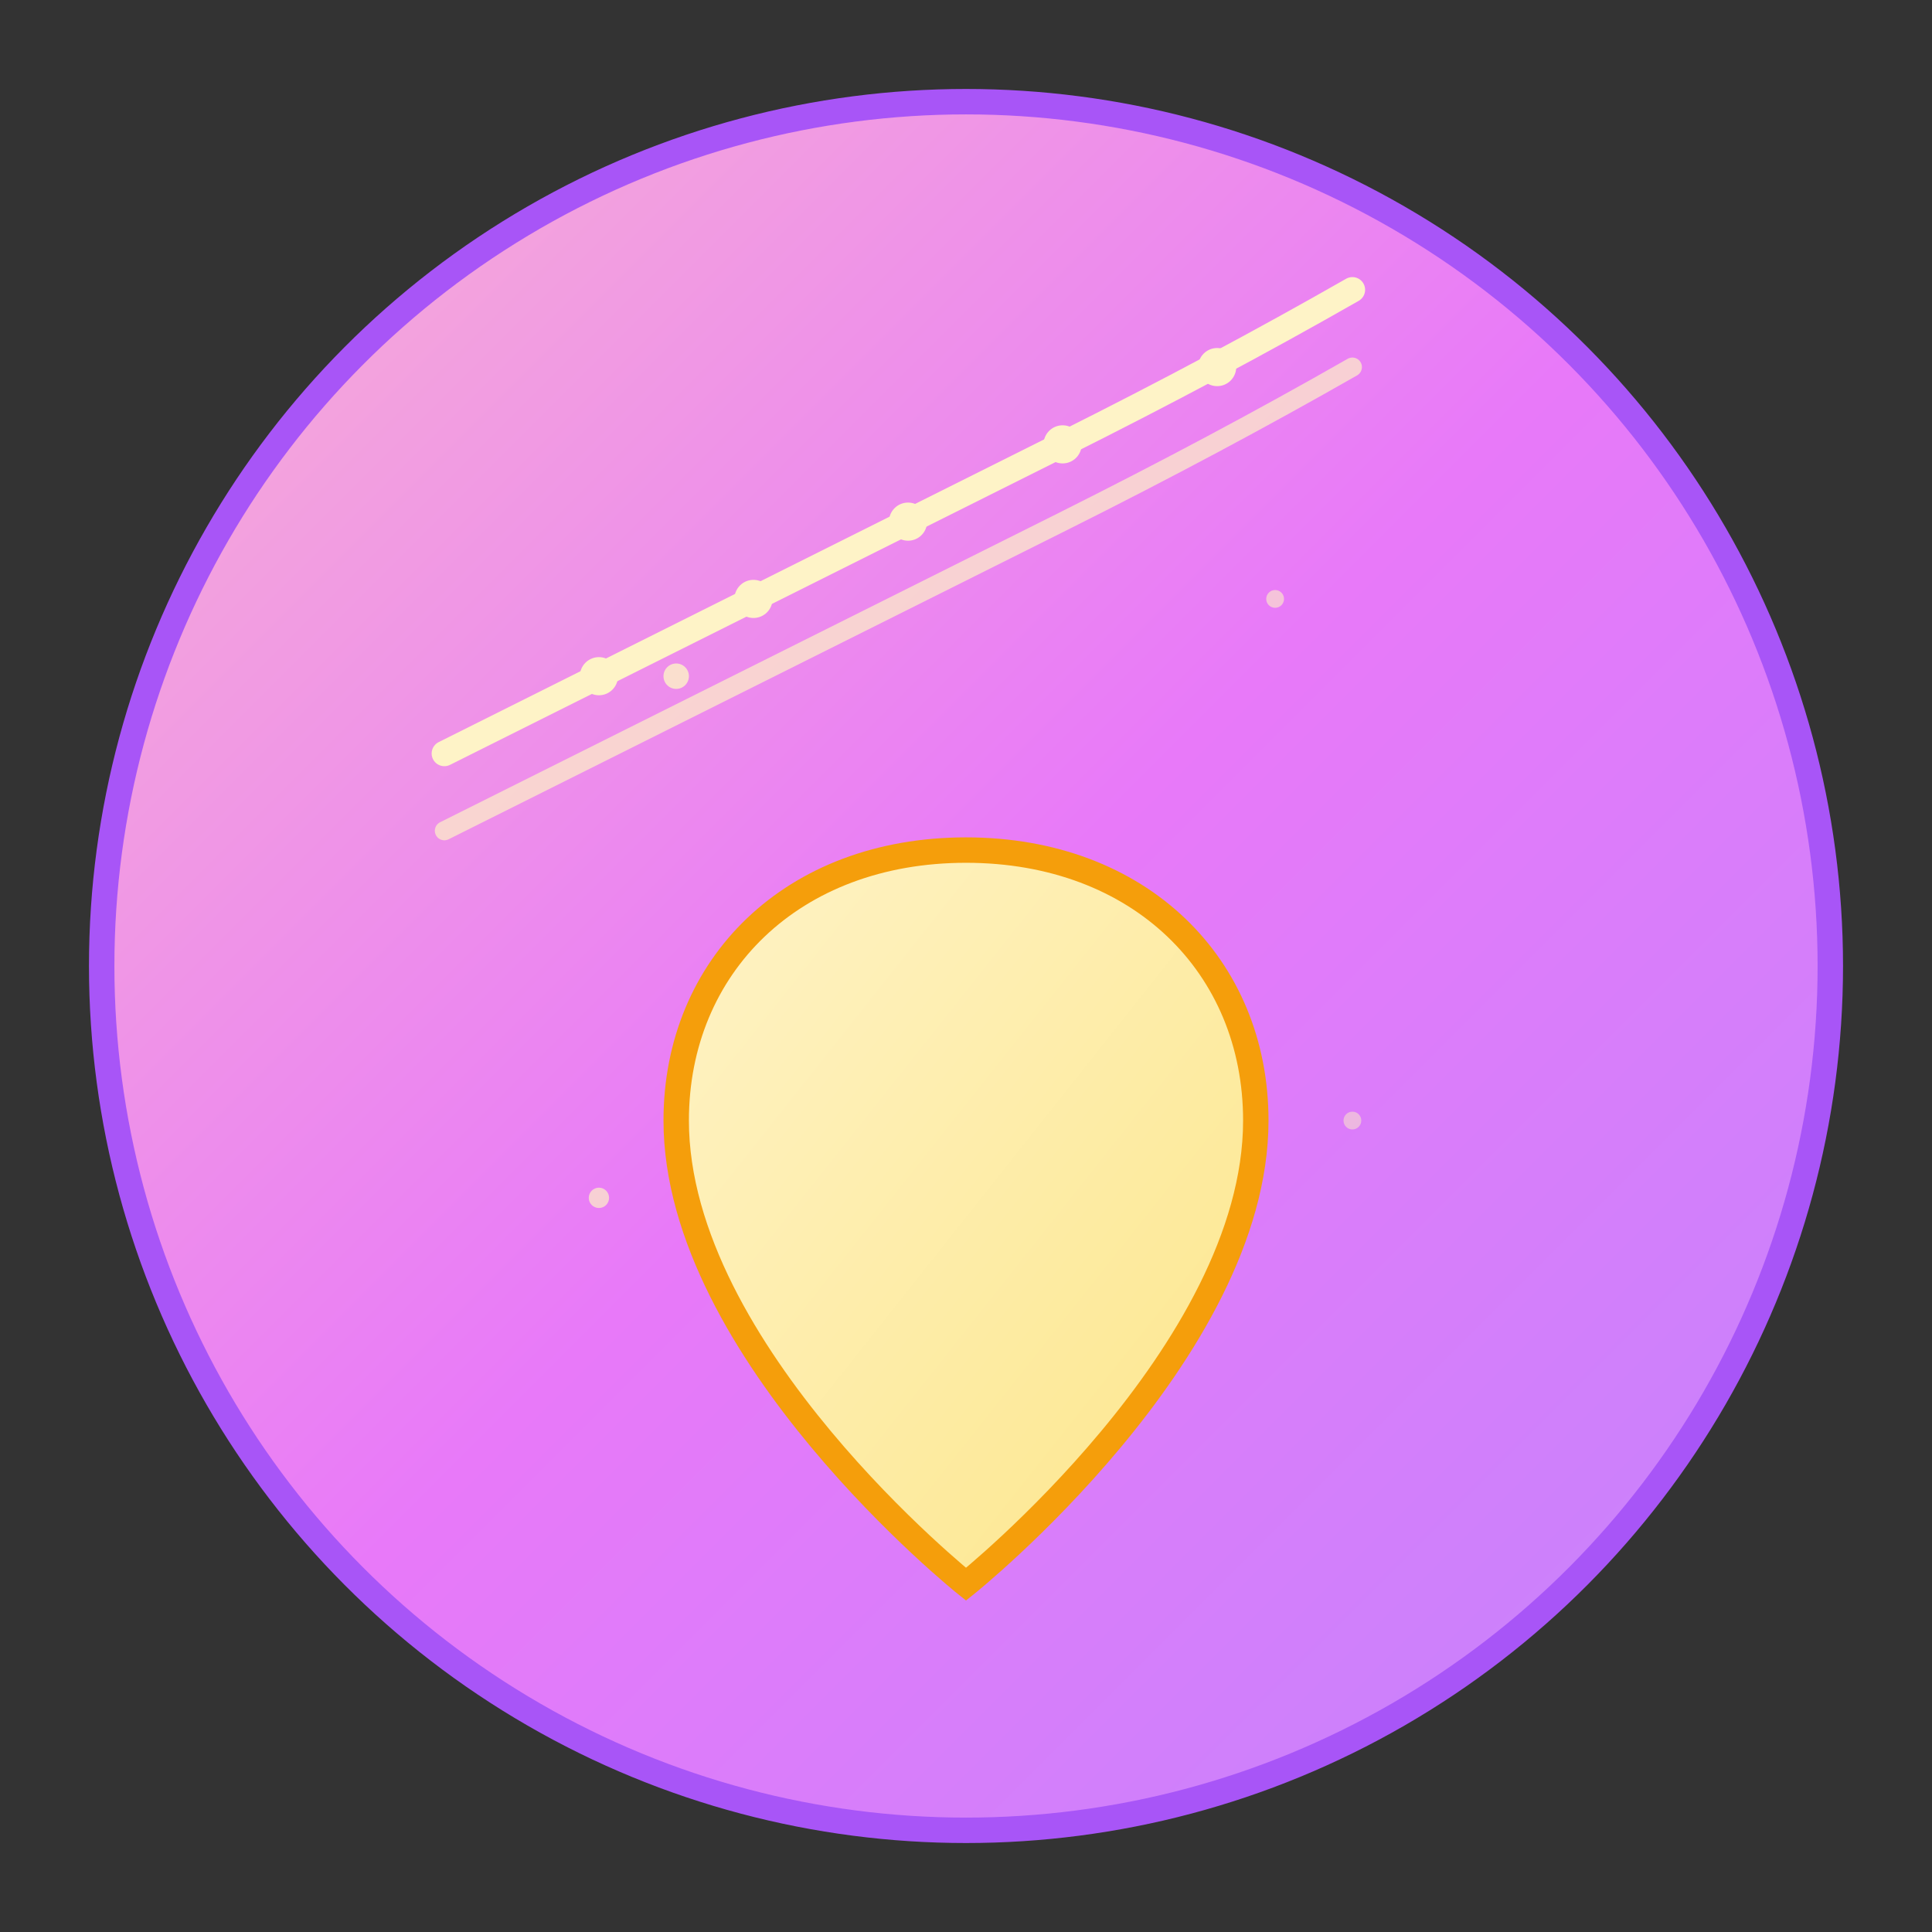
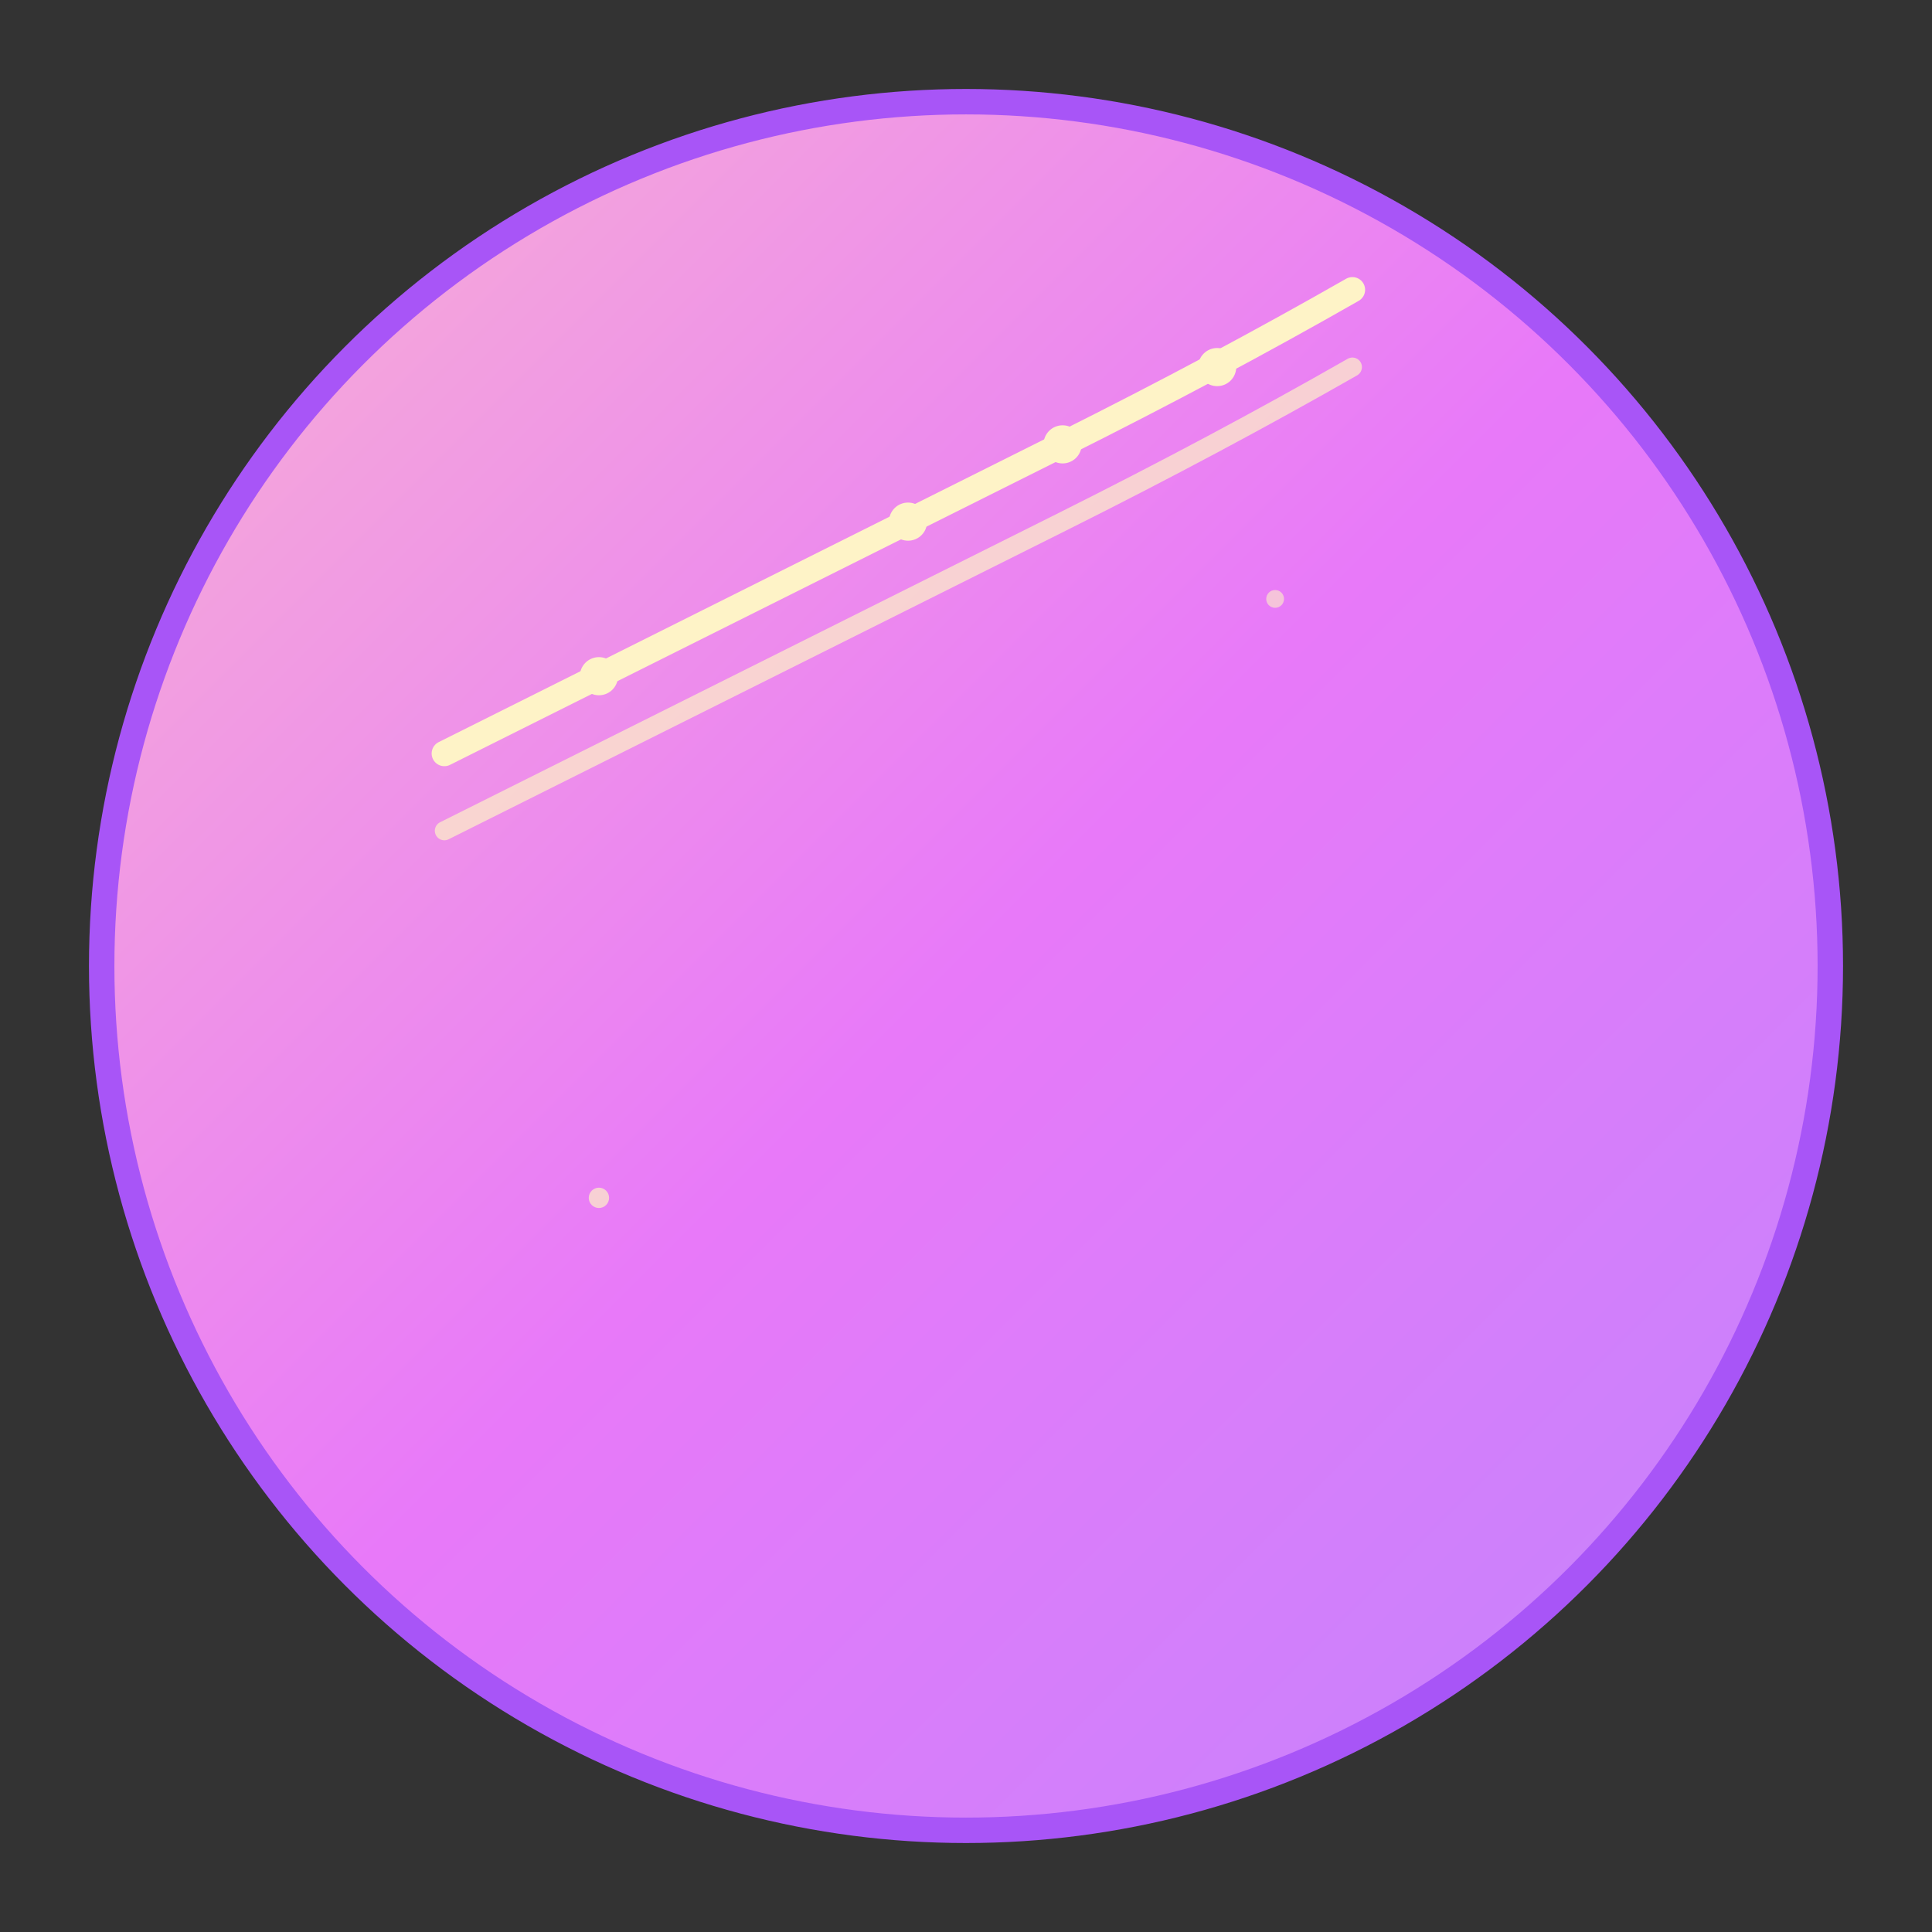
<svg xmlns="http://www.w3.org/2000/svg" width="152" height="152" viewBox="0 0 152 152" fill="none">
  <rect x="0" y="0" width="152" height="152" fill="#333333" stroke="none" />
  <defs>
    <linearGradient id="bgGradient152" x1="0%" y1="0%" x2="100%" y2="100%">
      <stop offset="0%" style="stop-color:#f8b5d1;stop-opacity:1" />
      <stop offset="50%" style="stop-color:#e879f9;stop-opacity:1" />
      <stop offset="100%" style="stop-color:#c084fc;stop-opacity:1" />
    </linearGradient>
    <linearGradient id="heartGradient152" x1="0%" y1="0%" x2="100%" y2="100%">
      <stop offset="0%" style="stop-color:#fef3c7;stop-opacity:1" />
      <stop offset="100%" style="stop-color:#fde68a;stop-opacity:1" />
    </linearGradient>
  </defs>
  <circle cx="76" cy="76" r="68" fill="url(#bgGradient152)" stroke="#a855f7" stroke-width="2" />
-   <circle cx="53.2" cy="53.2" r="1" fill="#fef3c7" opacity="0.8" />
  <circle cx="100.32" cy="47.12" r="0.7" fill="#fef3c7" opacity="0.6" />
  <circle cx="47.12" cy="94.24" r="0.8" fill="#fef3c7" opacity="0.7" />
-   <circle cx="106.4" cy="88.16" r="0.7" fill="#fef3c7" opacity="0.5" />
-   <path d="M76 124.64C76 124.64 53.2 106.4 53.2 88.16C53.2 76 62.32 66.88 76 66.88C89.68 66.88 98.8 76 98.8 88.16C98.8 106.4 76 124.64 76 124.64Z" fill="url(#heartGradient152)" stroke="#f59e0b" stroke-width="2" />
  <path d="M34.96 59.28Q47.12 53.2 59.28 47.12Q71.44 41.04 83.6 34.96Q95.76 28.88 106.4 22.8" stroke="#fef3c7" stroke-width="2" stroke-linecap="round" fill="none" />
  <path d="M34.96 65.36Q47.12 59.28 59.28 53.2Q71.44 47.12 83.6 41.04Q95.76 34.96 106.4 28.88" stroke="#fef3c7" stroke-width="1.5" stroke-linecap="round" fill="none" opacity="0.7" />
  <circle cx="47.12" cy="53.2" r="1.5" fill="#fef3c7" />
-   <circle cx="59.28" cy="47.12" r="1.5" fill="#fef3c7" />
  <circle cx="71.44" cy="41.04" r="1.5" fill="#fef3c7" />
  <circle cx="83.6" cy="34.96" r="1.5" fill="#fef3c7" />
  <circle cx="95.76" cy="28.88" r="1.5" fill="#fef3c7" />
</svg>